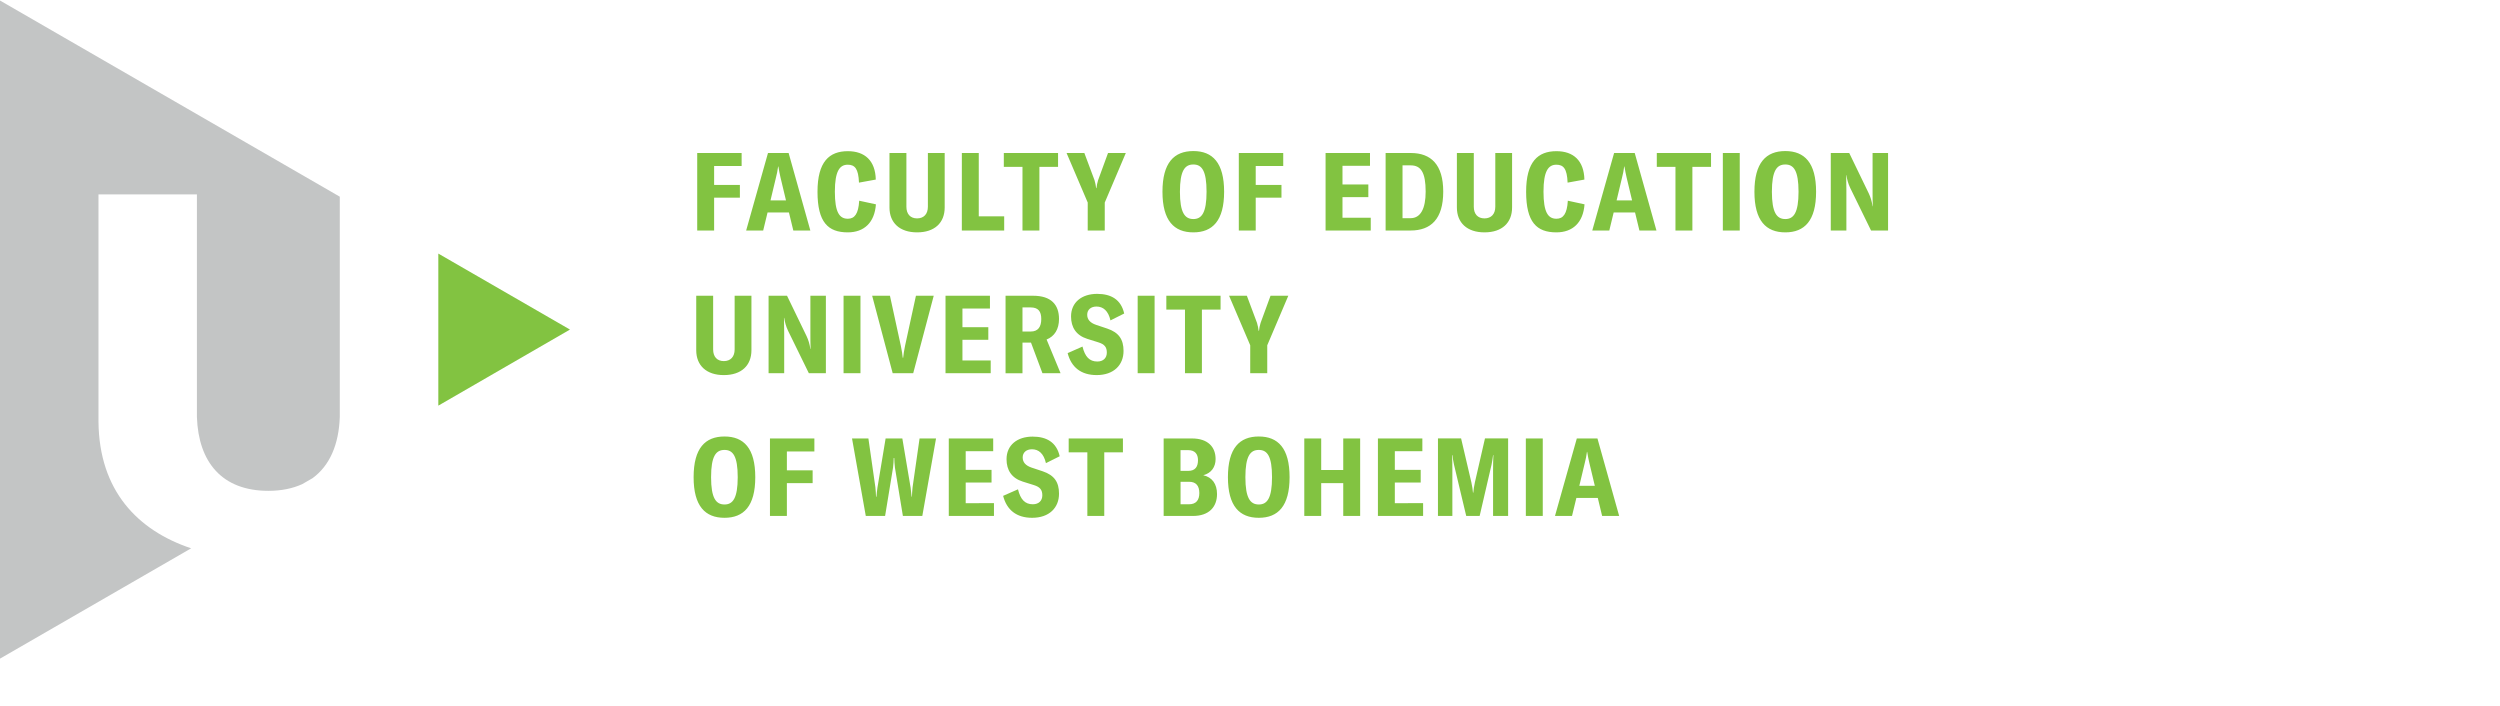
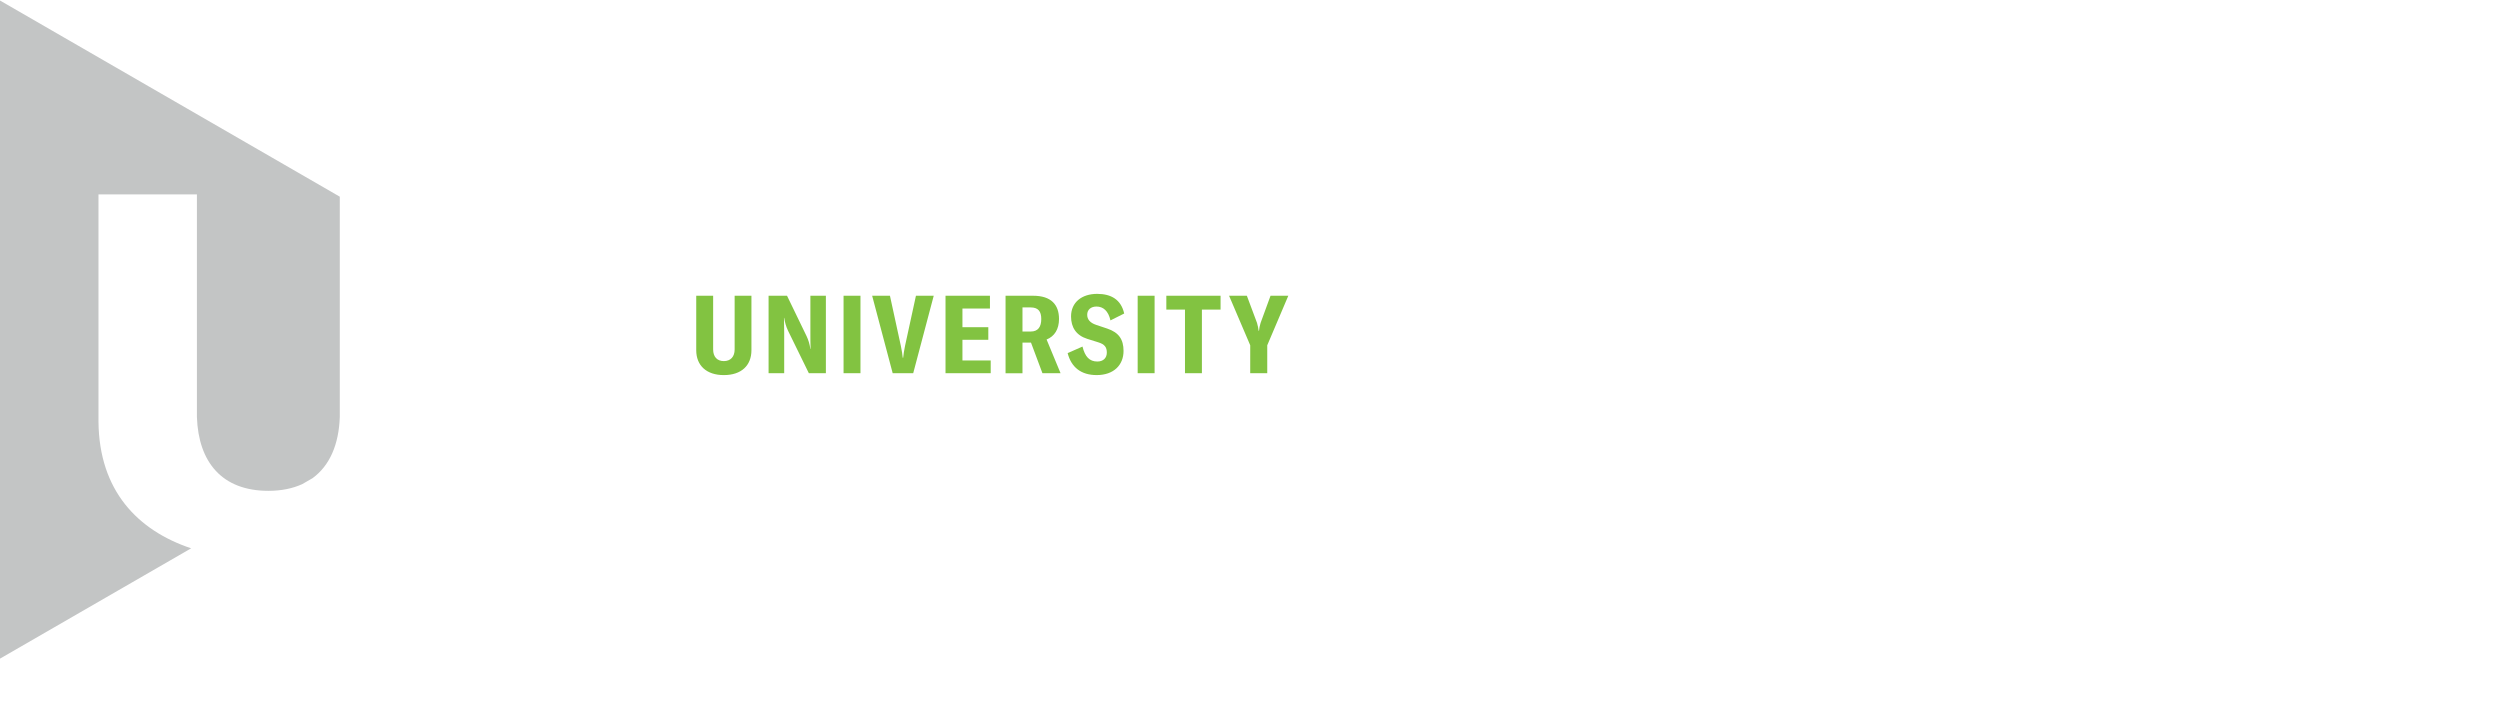
<svg xmlns="http://www.w3.org/2000/svg" version="1.1" id="Layer_1" x="0px" y="0px" width="239.773px" height="67.691px" viewBox="0 0 239.773 67.691" enable-background="new 0 0 239.773 67.691" xml:space="preserve">
  <g>
-     <polygon fill="#82C341" points="42.039,24.321 42.039,38.905 54.664,31.609  " />
    <path fill="#C3C5C5" d="M-0.03,63.186l18.363-10.598c-5.132-1.715-8.822-5.529-8.887-12.125V18.646h9.44v21.348   c0.146,4.342,2.414,7.082,6.855,7.082c1.255,0,2.329-0.228,3.239-0.64l0.992-0.572c1.654-1.202,2.527-3.238,2.617-5.87V18.876   h0.021L-0.03,0.033V63.186L-0.03,63.186z" />
-     <path fill="#82C341" d="M69.486,49.662c1.844,0,2.952-1.12,2.952-3.894c0-2.784-1.108-3.904-2.952-3.904   c-1.853,0-2.962,1.12-2.962,3.904C66.523,48.542,67.633,49.662,69.486,49.662L69.486,49.662z M69.486,48.385   c-0.815,0-1.287-0.607-1.287-2.616c0-2.03,0.471-2.617,1.287-2.617c0.807,0,1.268,0.587,1.268,2.617   C70.752,47.777,70.292,48.385,69.486,48.385L69.486,48.385z M78.106,43.298v-1.246h-4.26v7.433h1.623v-3.151h2.47v-1.224h-2.47   v-1.812H78.106L78.106,43.298z M83.036,49.484h1.853l0.764-4.647c0.042-0.313,0.053-0.628,0.063-0.911h0.052   c0.011,0.283,0.021,0.597,0.063,0.911l0.764,4.647h1.863l1.317-7.433h-1.58l-0.67,4.68c-0.03,0.292-0.053,0.606-0.063,0.91h-0.031   c-0.032-0.283-0.052-0.565-0.094-0.869l-0.795-4.722h-1.603l-0.784,4.722c-0.043,0.303-0.073,0.586-0.095,0.869H84.02   c-0.011-0.304-0.032-0.618-0.063-0.91l-0.67-4.68h-1.57L83.036,49.484L83.036,49.484z M92.619,48.259V46.28h2.479v-1.214h-2.479   v-1.79h2.638v-1.226h-4.26v7.433h4.333v-1.226L92.619,48.259L92.619,48.259z M98.996,49.662c1.633,0,2.574-0.963,2.574-2.313   c0-1.109-0.45-1.77-1.561-2.146l-1.067-0.354c-0.586-0.199-0.857-0.523-0.857-0.975c0-0.471,0.346-0.785,0.891-0.785   c0.638,0,1.13,0.408,1.339,1.33l1.319-0.66c-0.304-1.34-1.256-1.884-2.596-1.884c-1.467,0-2.502,0.807-2.502,2.167   c0,1.047,0.491,1.812,1.549,2.146l1.067,0.334c0.617,0.188,0.816,0.481,0.816,0.983c0,0.514-0.335,0.859-0.911,0.859   c-0.754,0-1.183-0.461-1.423-1.435l-1.425,0.628C96.557,48.909,97.488,49.662,98.996,49.662L98.996,49.662z M107.699,42.052h-5.202   v1.329h1.79v6.104h1.622v-6.104h1.79V42.052L107.699,42.052z M115.403,45.58c0.774-0.199,1.184-0.796,1.184-1.549   c0-1.152-0.724-1.979-2.271-1.979h-2.711v7.433h2.806c1.55,0,2.313-0.869,2.313-2.104C116.721,46.406,116.25,45.768,115.403,45.58   L115.403,45.58z M113.958,43.172c0.659,0,0.94,0.388,0.94,0.963c0,0.629-0.262,1.026-0.932,1.026h-0.743v-1.989H113.958   L113.958,43.172z M114.042,48.364h-0.816v-2.156h0.827c0.659,0,0.974,0.387,0.974,1.088   C115.026,47.945,114.733,48.364,114.042,48.364L114.042,48.364z M120.731,49.662c1.843,0,2.952-1.12,2.952-3.894   c0-2.784-1.109-3.904-2.952-3.904c-1.853,0-2.962,1.12-2.962,3.904C117.769,48.542,118.878,49.662,120.731,49.662L120.731,49.662z    M120.731,48.385c-0.815,0-1.287-0.607-1.287-2.616c0-2.03,0.472-2.617,1.287-2.617c0.808,0,1.268,0.587,1.268,2.617   C121.998,47.777,121.538,48.385,120.731,48.385L120.731,48.385z M130.451,42.052h-1.622v3.024h-2.114v-3.024h-1.622v7.433h1.622   v-3.151h2.114v3.151h1.622V42.052L130.451,42.052z M133.777,48.259V46.28h2.481v-1.214h-2.481v-1.79h2.64v-1.226h-4.262v7.433   h4.334v-1.226L133.777,48.259L133.777,48.259z M137.913,49.484h1.382v-4.407c0-0.45,0-0.994-0.031-1.413h0.042   c0.01,0.199,0.072,0.565,0.146,0.9l1.172,4.919h1.288l1.141-4.919c0.063-0.335,0.115-0.628,0.146-0.911h0.03   c-0.021,0.438-0.03,0.984-0.03,1.423v4.407h1.443v-7.433h-2.22l-0.963,4.197c-0.083,0.377-0.136,0.732-0.156,1.004h-0.032   c-0.021-0.271-0.071-0.617-0.155-0.994l-0.984-4.208h-2.219V49.484L137.913,49.484z M147.965,49.484v-7.433h-1.623v7.433H147.965   L147.965,49.484z M153.659,49.484h1.634l-2.083-7.433h-1.979l-2.094,7.433h1.633l0.419-1.729h2.053L153.659,49.484L153.659,49.484z    M151.471,46.594l0.523-2.188c0.084-0.345,0.156-0.638,0.21-1.068h0.021c0.063,0.431,0.136,0.724,0.21,1.068l0.523,2.188H151.471   L151.471,46.594z" />
    <path fill="#82C341" d="M66.775,28.364v5.223c0,1.466,0.975,2.388,2.648,2.388c1.685,0,2.647-0.922,2.647-2.388v-5.223h-1.611v5.15   c0,0.7-0.388,1.119-1.036,1.119c-0.649,0-1.026-0.419-1.026-1.119v-5.15H66.775L66.775,28.364z M73.714,35.796h1.497v-3.873   c0-0.503-0.01-1.047-0.021-1.434h0.021c0.073,0.438,0.167,0.806,0.376,1.245l1.989,4.062h1.633v-7.432h-1.486v3.622   c0,0.502,0,0.995,0.021,1.487h-0.021c-0.084-0.514-0.188-0.858-0.366-1.235l-1.874-3.873h-1.77L73.714,35.796L73.714,35.796z    M82.527,35.796v-7.432h-1.622v7.432H82.527L82.527,35.796z M85.617,35.796h1.968l1.968-7.432h-1.706L86.8,33.179   c-0.094,0.471-0.147,0.795-0.178,1.13H86.58c-0.031-0.335-0.083-0.659-0.179-1.13l-1.047-4.815h-1.707L85.617,35.796L85.617,35.796   z M92.307,34.572v-1.979h2.481v-1.214h-2.481v-1.79h2.638v-1.225h-4.261v7.432h4.334v-1.224H92.307L92.307,34.572z M99.98,35.796   h1.738l-1.34-3.233c0.764-0.305,1.191-0.994,1.191-1.969c0-1.37-0.753-2.229-2.479-2.229h-2.648v7.432h1.623v-2.94h0.816   L99.98,35.796L99.98,35.796z M98.065,31.798v-2.313h0.785c0.722,0,1.017,0.377,1.017,1.108c0,0.755-0.305,1.204-1.017,1.204H98.065   L98.065,31.798z M105.184,35.974c1.632,0,2.574-0.964,2.574-2.313c0-1.11-0.45-1.769-1.56-2.146l-1.067-0.356   c-0.586-0.199-0.858-0.523-0.858-0.974c0-0.472,0.346-0.785,0.891-0.785c0.639,0,1.131,0.408,1.34,1.329l1.317-0.66   c-0.303-1.34-1.256-1.884-2.596-1.884c-1.465,0-2.502,0.806-2.502,2.167c0,1.047,0.492,1.811,1.55,2.146l1.067,0.335   c0.617,0.188,0.815,0.482,0.815,0.984c0,0.513-0.335,0.857-0.909,0.857c-0.754,0-1.185-0.46-1.425-1.434l-1.424,0.628   C102.745,35.219,103.676,35.974,105.184,35.974L105.184,35.974z M110.736,35.796v-7.432h-1.623v7.432H110.736L110.736,35.796z    M117.064,28.364h-5.202v1.33h1.789v6.102h1.623v-6.102h1.79V28.364L117.064,28.364z M119.907,35.796h1.634v-2.68l2.02-4.752   h-1.705l-0.953,2.605c-0.084,0.263-0.125,0.492-0.156,0.765h-0.031c-0.031-0.272-0.084-0.502-0.157-0.765l-0.974-2.605h-1.706   l2.03,4.752L119.907,35.796L119.907,35.796z" />
-     <path fill="#82C341" d="M71.129,15.922v-1.245h-4.26v7.433h1.622v-3.151h2.471v-1.225h-2.471v-1.812H71.129L71.129,15.922z    M76.086,22.108h1.633l-2.083-7.433h-1.979l-2.094,7.433h1.633l0.419-1.728h2.052L76.086,22.108L76.086,22.108z M73.898,19.219   l0.523-2.188c0.084-0.346,0.157-0.639,0.209-1.068h0.021c0.063,0.43,0.137,0.723,0.209,1.068l0.523,2.188H73.898L73.898,19.219z    M81.308,22.286c1.561,0,2.575-0.932,2.7-2.689l-1.603-0.347c-0.072,1.268-0.449,1.729-1.088,1.729   c-0.806,0-1.246-0.608-1.246-2.597s0.472-2.585,1.235-2.585c0.68,0,1.026,0.377,1.078,1.718l1.612-0.293   c-0.042-1.822-1.058-2.723-2.681-2.723c-1.779,0-2.909,1.005-2.909,3.895C78.408,21.323,79.423,22.286,81.308,22.286L81.308,22.286   z M85.309,14.677V19.9c0,1.465,0.974,2.386,2.648,2.386c1.685,0,2.647-0.921,2.647-2.386v-5.224h-1.611v5.149   c0,0.701-0.388,1.121-1.036,1.121c-0.649,0-1.025-0.419-1.025-1.121v-5.149H85.309L85.309,14.677z M92.249,22.108h4.062v-1.361   h-2.438v-6.071H92.25L92.249,22.108L92.249,22.108z M101.477,14.677h-5.202v1.329h1.79v6.104h1.623v-6.104h1.789V14.677   L101.477,14.677z M104.321,22.108h1.635v-2.681l2.02-4.752h-1.706l-0.952,2.606c-0.084,0.262-0.126,0.492-0.156,0.764h-0.031   c-0.031-0.271-0.084-0.502-0.157-0.764l-0.974-2.606h-1.706l2.029,4.752L104.321,22.108L104.321,22.108z M114.454,22.286   c1.842,0,2.95-1.12,2.95-3.894c0-2.785-1.108-3.904-2.95-3.904c-1.854,0-2.963,1.12-2.963,3.904   C111.491,21.166,112.601,22.286,114.454,22.286L114.454,22.286z M114.454,21.009c-0.816,0-1.288-0.606-1.288-2.616   c0-2.031,0.472-2.617,1.288-2.617c0.806,0,1.266,0.586,1.266,2.617C115.719,20.402,115.259,21.009,114.454,21.009L114.454,21.009z    M123.074,15.922v-1.245h-4.261v7.433h1.622v-3.151h2.47v-1.225h-2.47v-1.812H123.074L123.074,15.922z M128.757,20.883v-1.978   h2.479v-1.214h-2.479v-1.79h2.638v-1.226h-4.26v7.433h4.333v-1.226H128.757L128.757,20.883z M132.893,22.108h2.396   c1.937,0,3.13-1.089,3.13-3.728c0-2.605-1.184-3.705-3.108-3.705h-2.418V22.108L132.893,22.108z M134.515,20.926V15.86h0.785   c0.974,0,1.434,0.669,1.434,2.521c0,1.634-0.49,2.544-1.443,2.544H134.515L134.515,20.926z M139.729,14.677V19.9   c0,1.465,0.974,2.386,2.647,2.386c1.686,0,2.647-0.921,2.647-2.386v-5.224h-1.61v5.149c0,0.701-0.389,1.121-1.037,1.121   s-1.025-0.419-1.025-1.121v-5.149H139.729L139.729,14.677z M149.271,22.286c1.56,0,2.574-0.932,2.7-2.689l-1.602-0.347   c-0.073,1.268-0.45,1.729-1.09,1.729c-0.806,0-1.244-0.608-1.244-2.597s0.471-2.585,1.234-2.585c0.681,0,1.025,0.377,1.078,1.718   l1.611-0.293c-0.042-1.822-1.058-2.723-2.681-2.723c-1.778,0-2.908,1.005-2.908,3.895   C146.372,21.323,147.386,22.286,149.271,22.286L149.271,22.286z M157.235,22.108h1.634l-2.083-7.433h-1.979l-2.093,7.433h1.633   l0.418-1.728h2.052L157.235,22.108L157.235,22.108z M155.047,19.219l0.522-2.188c0.084-0.346,0.156-0.639,0.209-1.068h0.021   c0.063,0.43,0.136,0.723,0.209,1.068l0.523,2.188H155.047L155.047,19.219z M164.104,14.677h-5.202v1.329h1.79v6.104h1.623v-6.104   h1.789V14.677L164.104,14.677z M166.858,22.108v-7.433h-1.622v7.433H166.858L166.858,22.108z M171.228,22.286   c1.843,0,2.952-1.12,2.952-3.894c0-2.785-1.109-3.904-2.952-3.904c-1.853,0-2.962,1.12-2.962,3.904   C168.266,21.166,169.375,22.286,171.228,22.286L171.228,22.286z M171.228,21.009c-0.815,0-1.287-0.606-1.287-2.616   c0-2.031,0.472-2.617,1.287-2.617c0.807,0,1.268,0.586,1.268,2.617C172.495,20.402,172.034,21.009,171.228,21.009L171.228,21.009z    M175.588,22.108h1.497v-3.873c0-0.503-0.011-1.047-0.021-1.436h0.021c0.073,0.439,0.167,0.807,0.377,1.246l1.988,4.063h1.633   v-7.433h-1.486v3.622c0,0.502,0,0.995,0.021,1.486h-0.021c-0.084-0.513-0.188-0.858-0.366-1.235l-1.873-3.873h-1.77V22.108   L175.588,22.108z" />
  </g>
</svg>